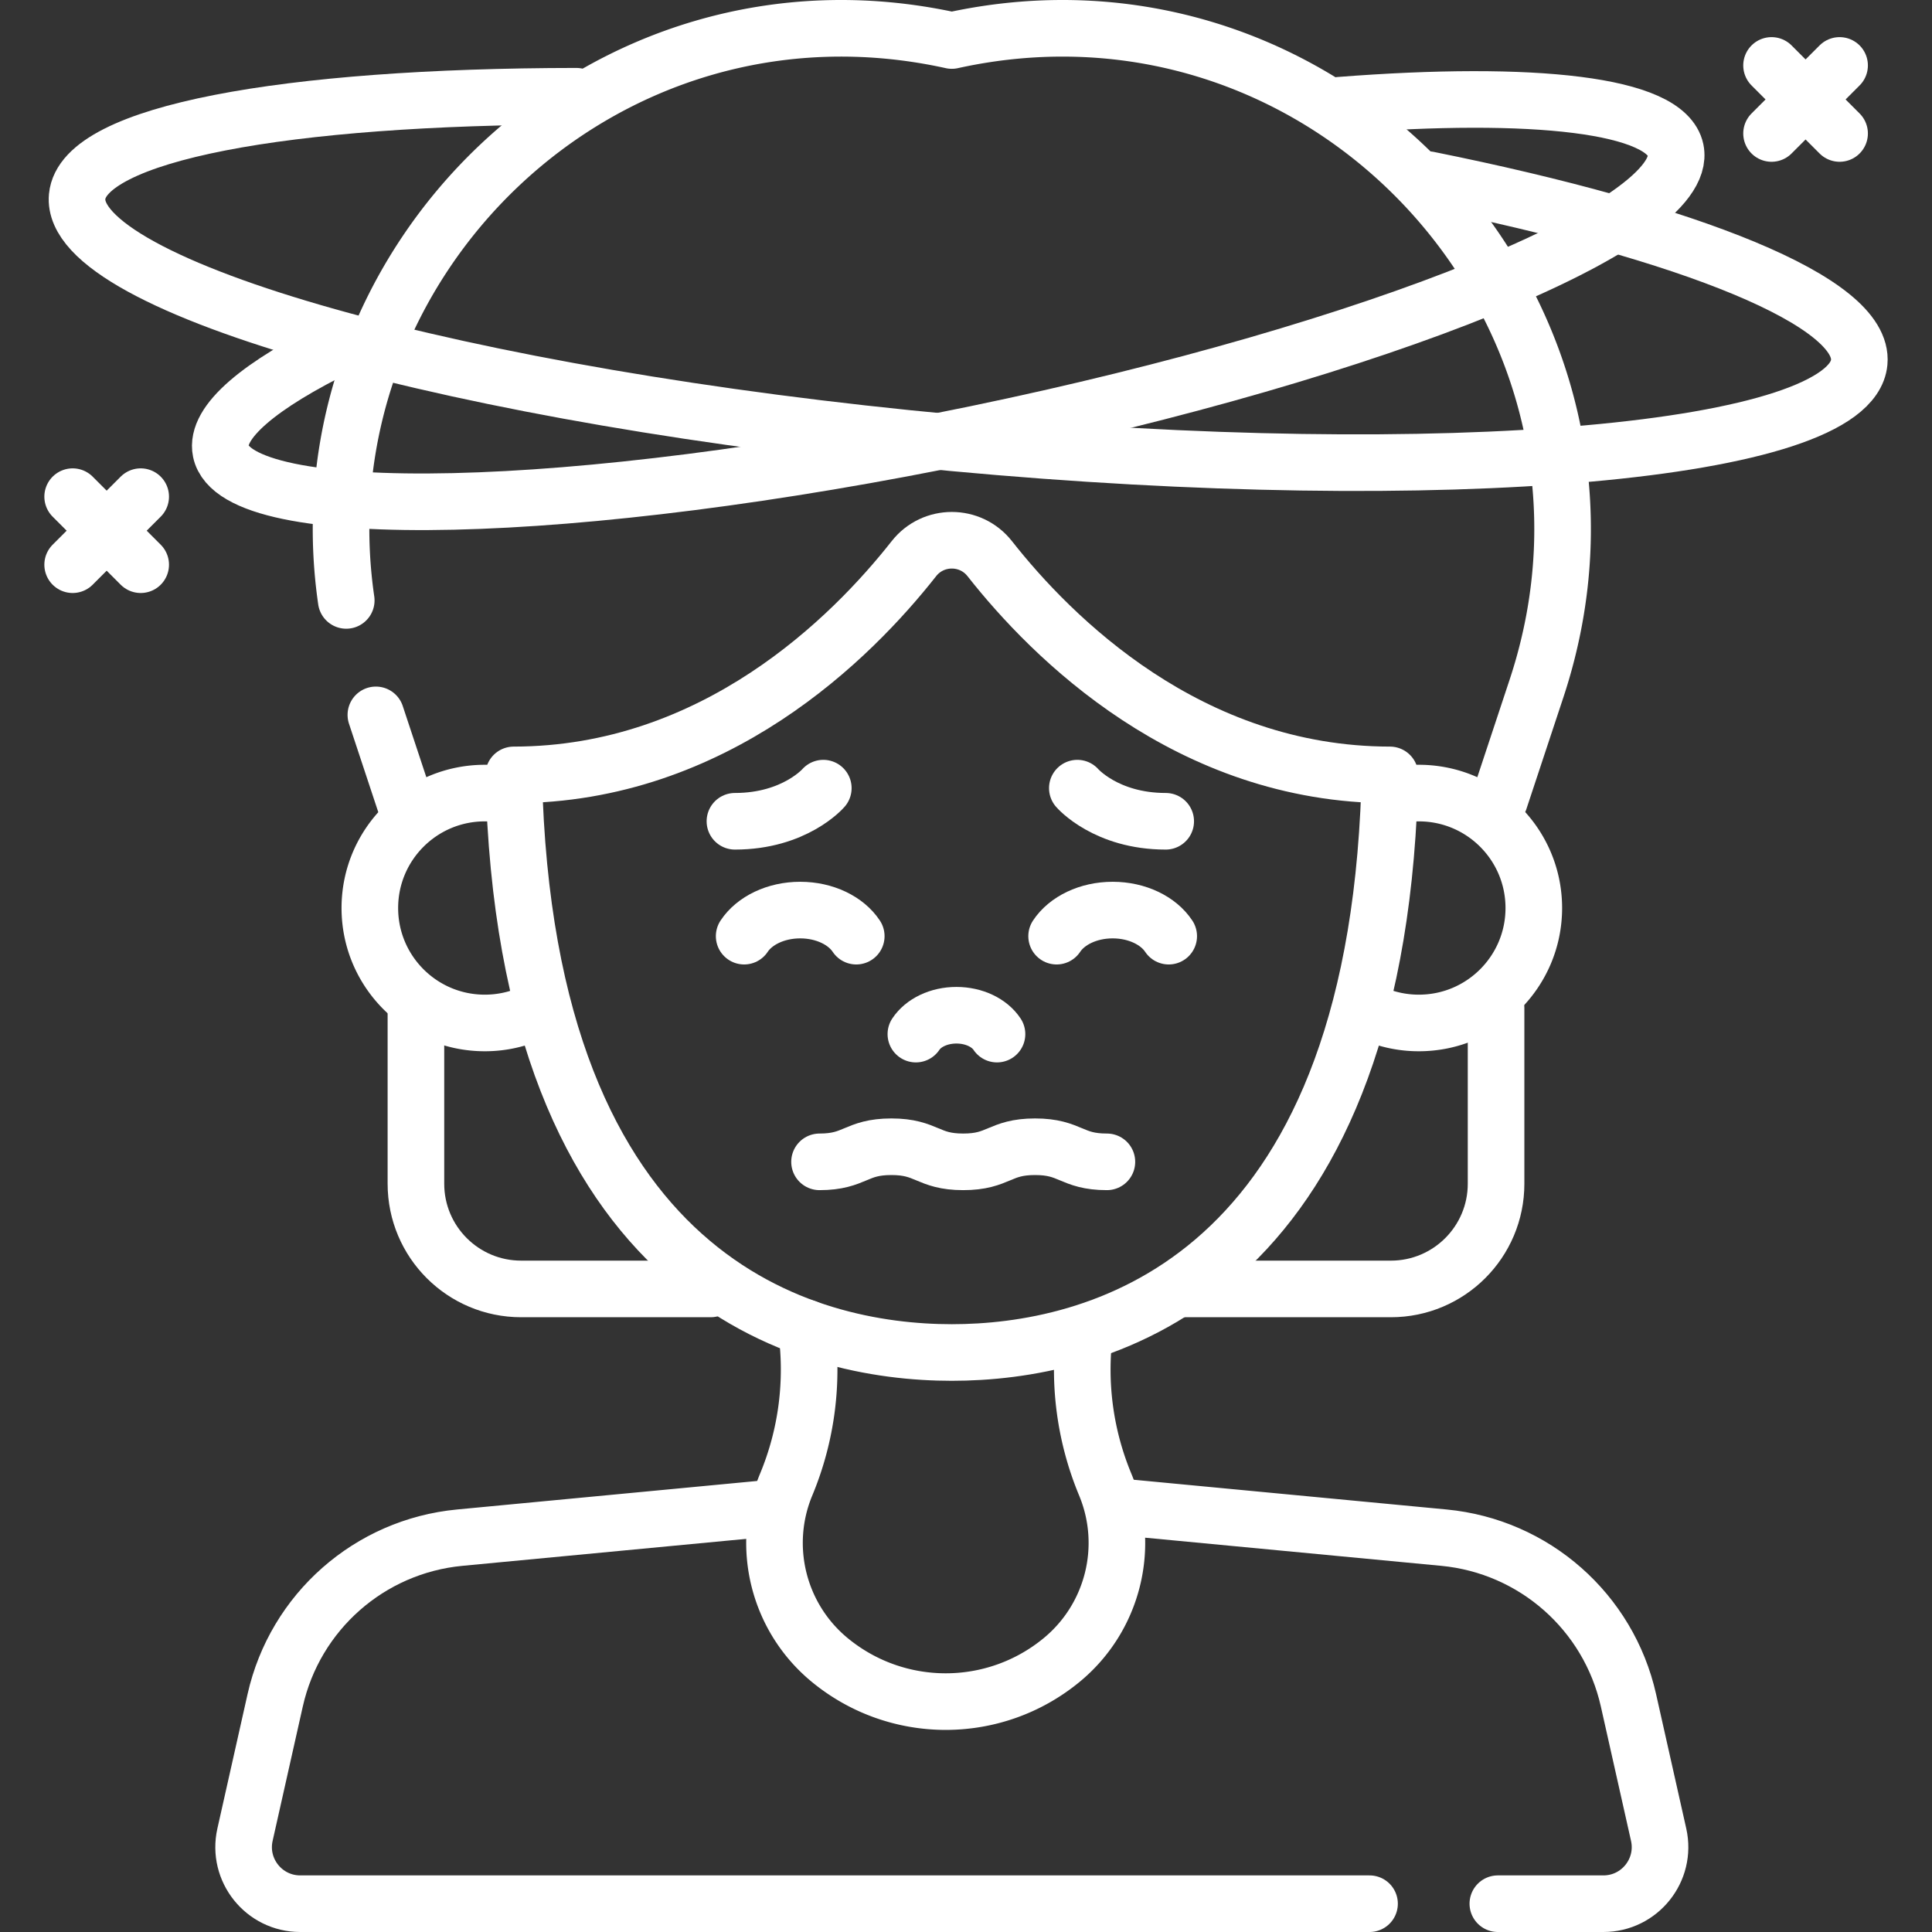
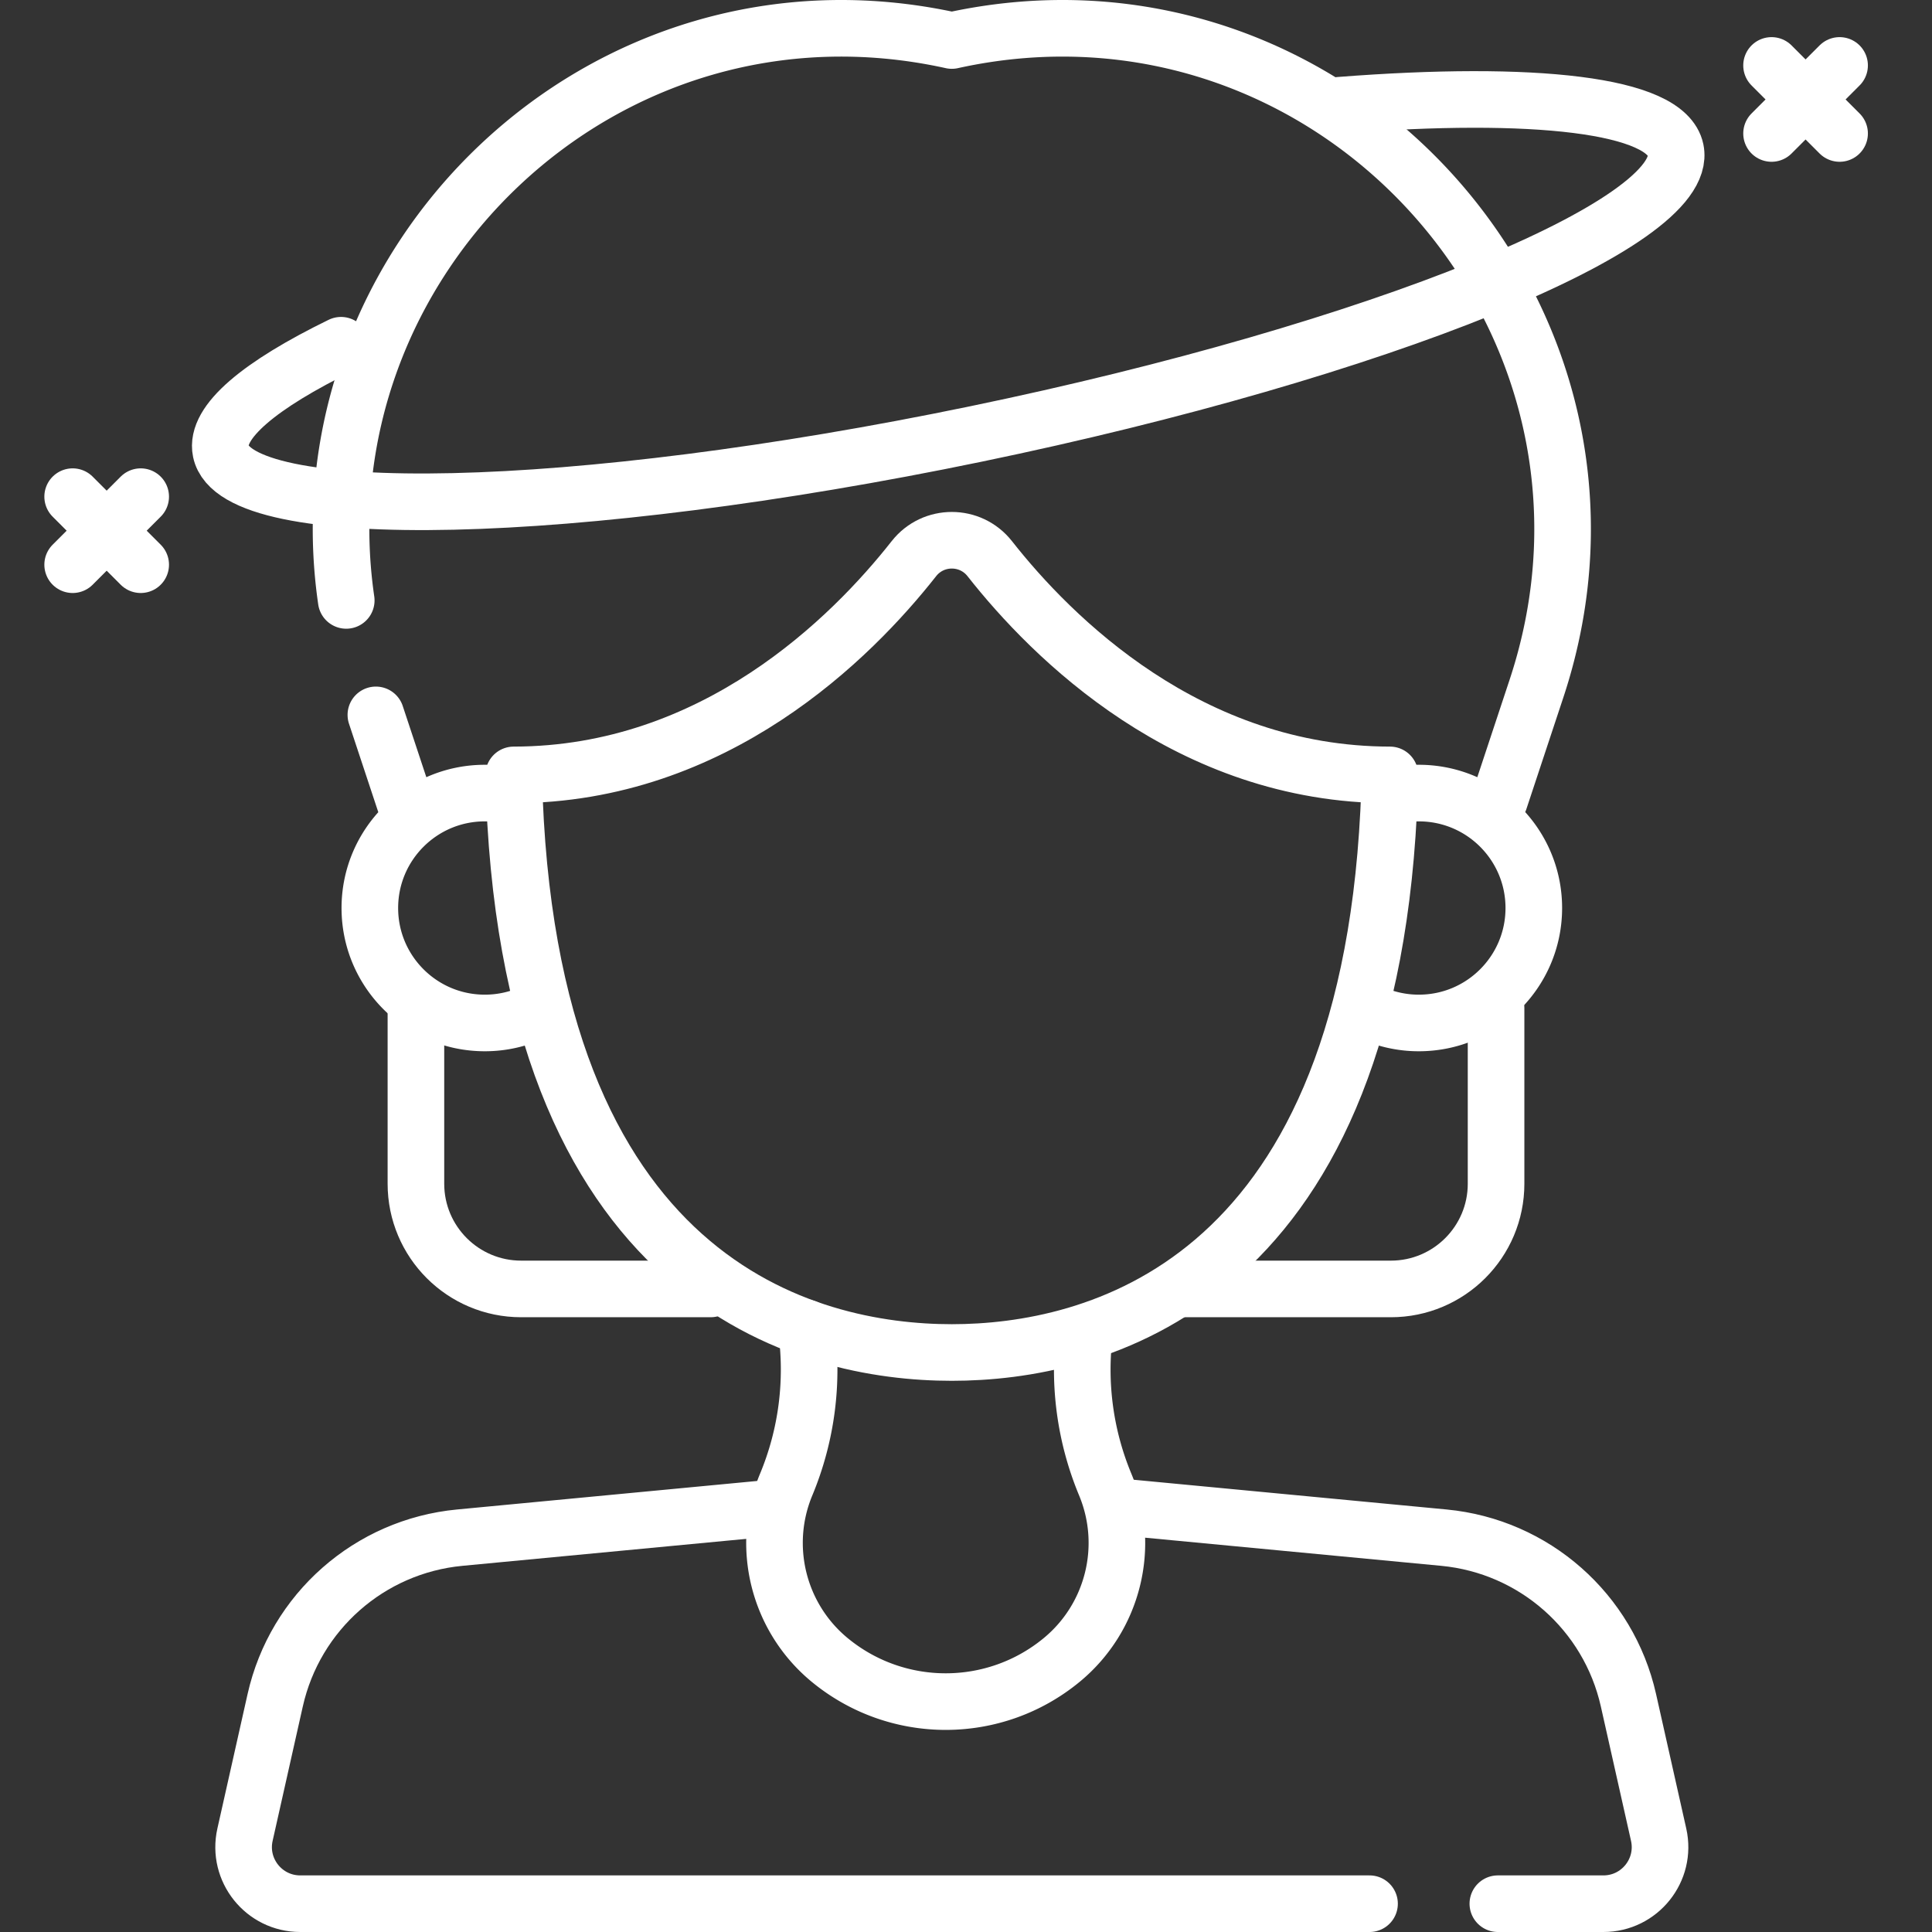
<svg xmlns="http://www.w3.org/2000/svg" version="1.1" width="512" height="512" x="0" y="0" viewBox="0 0 512 512" style="enable-background:new 0 0 512 512">
  <rect x="0" y="0" width="512" height="512" fill="#333333" stroke="none" />
  <g>
    <path d="M188.326 341.581h-50.223c-15.397 0-27.879-12.482-27.879-27.879v-45.671M396.474 267.176v46.526c0 15.397-12.482 27.879-27.879 27.879H313.96M396.944 504.5h27.977c9.61 0 16.741-8.91 14.636-18.286l-8-35.628c-5.261-23.43-24.994-40.818-48.899-43.09l-84.548-8.035M203.684 399.717l-81.856 7.779c-23.906 2.272-43.638 19.66-48.899 43.09l-8 35.627c-2.105 9.376 5.026 18.286 14.636 18.286h283.378" style="stroke-width:15;stroke-linecap:round;stroke-linejoin:round;stroke-miterlimit:10;" fill="none" stroke="#ffffff" stroke-width="15" stroke-linecap="round" stroke-linejoin="round" stroke-miterlimit="10" data-original="#000000" opacity="1" />
    <path d="M213.66 351.932a79.31 79.31 0 0 1-5.32 41.506h0c-6.811 16.36-2.106 35.251 11.583 46.505h0c17.838 14.666 43.559 14.666 61.396 0h0c13.688-11.255 18.393-30.145 11.583-46.505h0a79.304 79.304 0 0 1-5.505-40.092M99.611 189.452l7.855 23.713M397.39 212.044l9.786-29.541c32.453-97.968-54.149-193.981-154.934-171.769h0C159.511-9.703 78.786 69.946 91.756 159.114M141.778 268.043a30.342 30.342 0 0 1-13.306 3.052c-16.823 0-30.461-13.638-30.461-30.461s13.638-30.461 30.461-30.461c2.61 0 5.142.328 7.56.945M362.942 268.156a30.337 30.337 0 0 0 13.072 2.939c16.823 0 30.461-13.638 30.461-30.461s-13.638-30.461-30.461-30.461a30.75 30.75 0 0 0-4.581.342" style="stroke-width:15;stroke-linecap:round;stroke-linejoin:round;stroke-miterlimit:10;" fill="none" stroke="#ffffff" stroke-width="15" stroke-linecap="round" stroke-linejoin="round" stroke-miterlimit="10" data-original="#000000" opacity="1" />
    <path d="M136.133 205.598c3.147 134.93 77.974 152.829 116.109 152.829 37.208 0 109.346-17.039 115.754-143.194.085-1.67.158-3.359.22-5.068M136.134 205.356c53.355-.047 89.61-36.391 106.055-57.3 5.122-6.512 14.984-6.512 20.106 0 16.445 20.909 52.7 57.253 106.055 57.3" style="stroke-width:15;stroke-linecap:round;stroke-linejoin:round;stroke-miterlimit:10;" fill="none" stroke="#ffffff" stroke-width="15" stroke-linecap="round" stroke-linejoin="round" stroke-miterlimit="10" data-original="#000000" opacity="1" />
-     <path d="M197.209 248.092c2.709-4.096 8.343-6.912 14.854-6.912 6.511 0 12.145 2.816 14.854 6.912M309.722 248.092c-2.709-4.096-8.343-6.912-14.854-6.912-6.511 0-12.145 2.816-14.854 6.912M242.715 274.049c1.96-2.964 6.038-5.002 10.75-5.002s8.79 2.038 10.75 5.002M285.505 208.866s7.565 8.78 23.421 8.78M218.184 208.866s-7.565 8.78-23.421 8.78M293.339 307.899c-9.518 0-9.518-4-19.037-4-9.519 0-9.519 4-19.038 4-9.52 0-9.52-4-19.04-4s-9.52 4-19.04 4M378.455 47.6C448.159 61.641 494.2 80.017 492.712 96.017c-2.224 23.911-109.747 33.463-240.16 21.335S18.221 76.009 20.445 52.099c1.564-16.817 55.215-26.531 132.284-26.595" style="stroke-width:15;stroke-linecap:round;stroke-linejoin:round;stroke-miterlimit:10;" fill="none" stroke="#ffffff" stroke-width="15" stroke-linecap="round" stroke-linejoin="round" stroke-miterlimit="10" data-original="#000000" opacity="1" />
    <path d="M355.034 27.885c51.488-4.004 86.539-.169 89.032 11.874 4.041 19.52-78.992 53.213-185.459 75.255S62.555 139.1 58.513 119.579c-1.592-7.689 10.327-17.577 31.867-28.086M37.286 131.619l-18.033 18.033M37.286 149.652l-18.033-18.033M487.511 17.34l-18.032 18.033M487.511 35.373 469.479 17.34" style="stroke-width:15;stroke-linecap:round;stroke-linejoin:round;stroke-miterlimit:10;" fill="none" stroke="#ffffff" stroke-width="15" stroke-linecap="round" stroke-linejoin="round" stroke-miterlimit="10" data-original="#000000" opacity="1" />
  </g>
</svg>